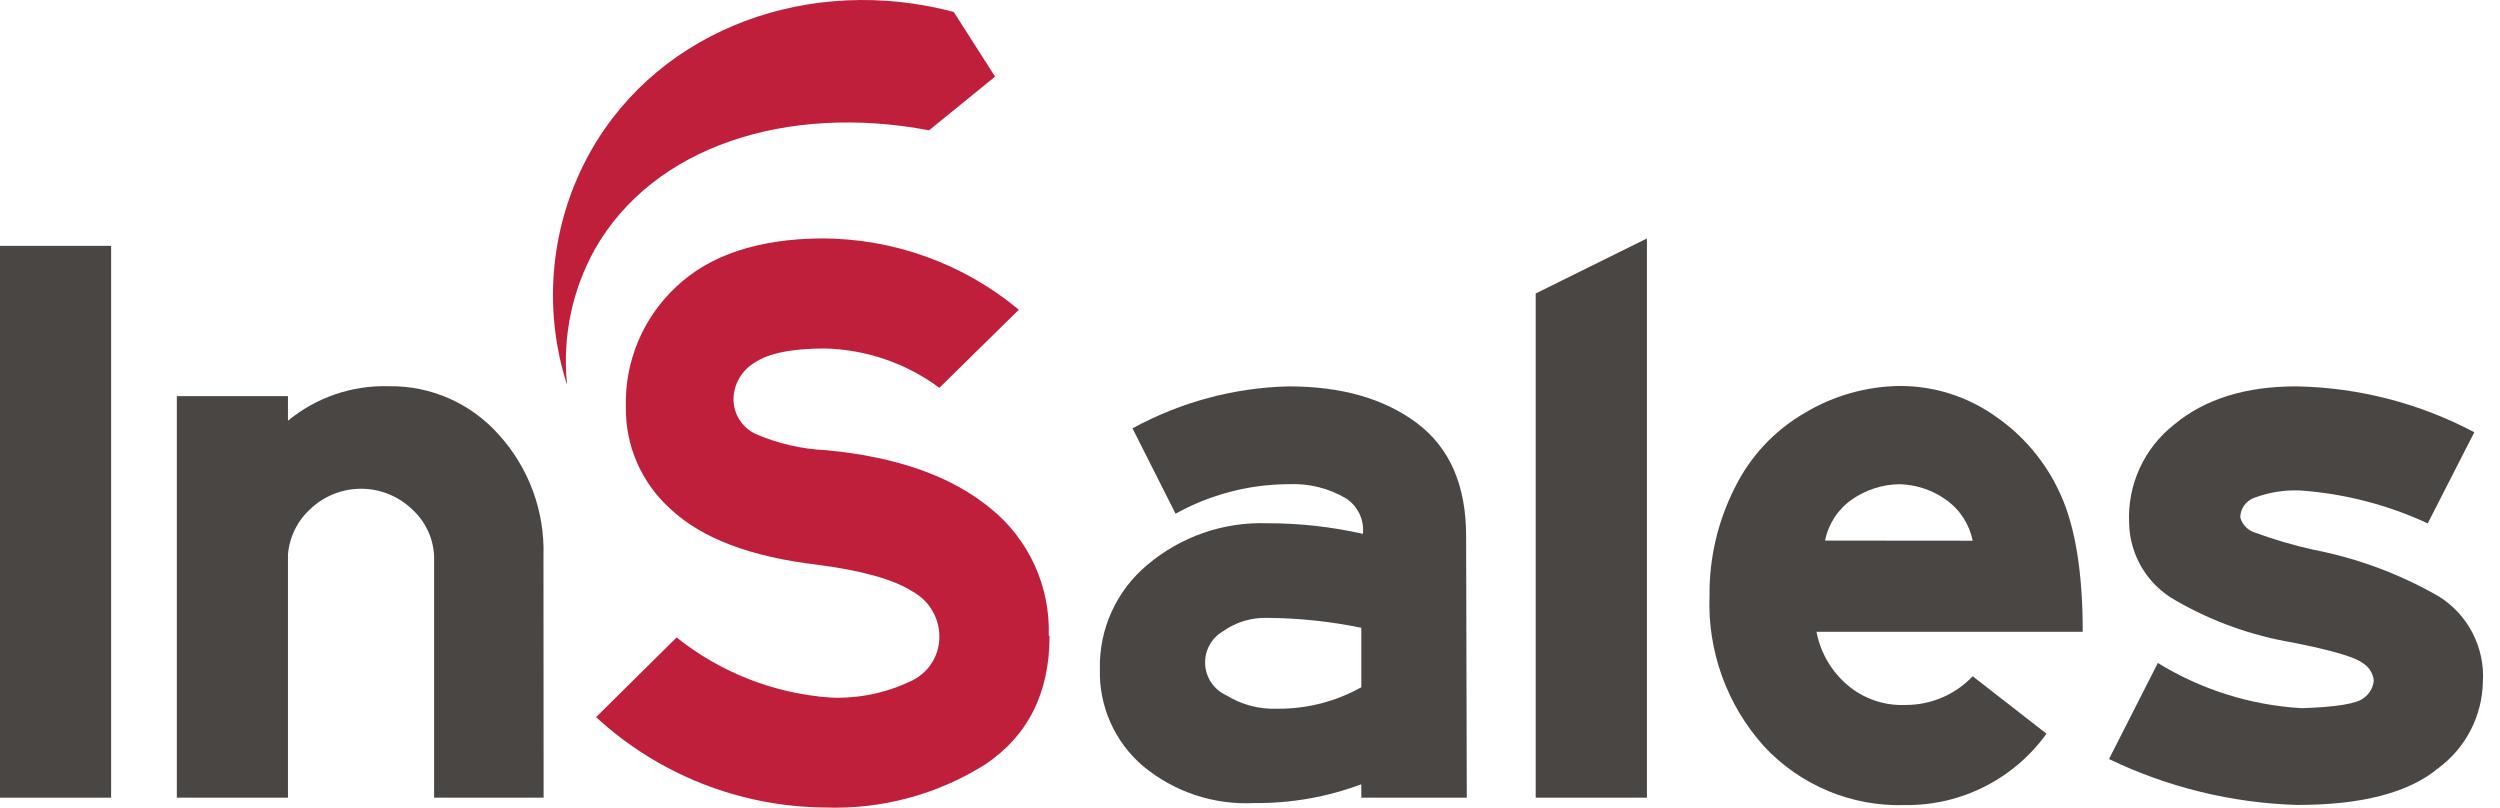
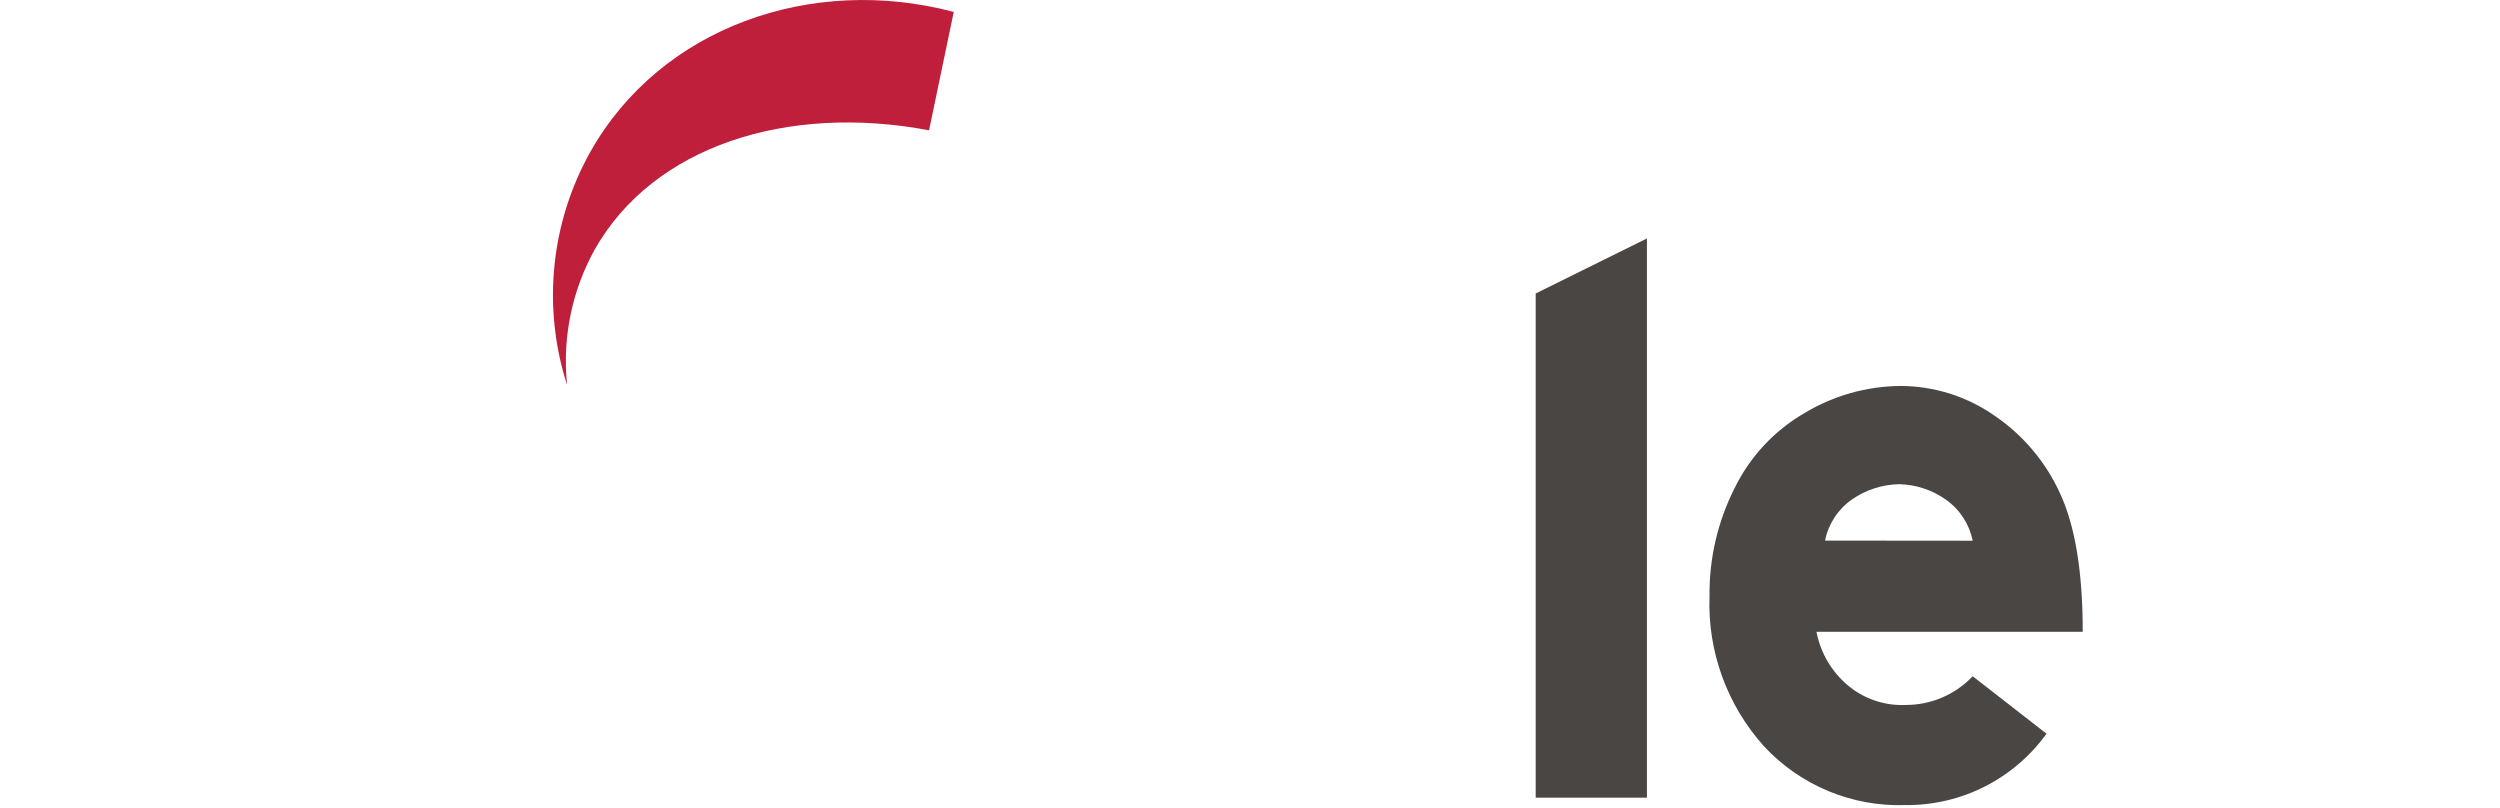
<svg xmlns="http://www.w3.org/2000/svg" width="130" height="42" viewBox="0 0 130 42" fill="none">
-   <path d="M29.476 19.979C28.84 17.987 28.621 15.885 28.832 13.805C29.043 11.724 29.68 9.709 30.704 7.885C34.354 1.416 42.212 -1.34 49.595 0.621L51.744 3.984L48.311 6.776C40.928 5.38 33.97 7.599 30.927 12.973C29.747 15.098 29.243 17.532 29.483 19.951" fill="#C01F3C" />
-   <path d="M5.778 12.784H0V41.48H5.778V12.784Z" fill="#4A4644" />
-   <path d="M28.268 41.48H22.573V28.918C22.553 28.456 22.442 28.004 22.245 27.585C22.049 27.167 21.771 26.793 21.429 26.483C20.723 25.805 19.785 25.423 18.806 25.415C17.828 25.408 16.884 25.774 16.167 26.441C15.478 27.057 15.051 27.913 14.974 28.834V41.48H9.195V20.6H14.974V21.877C16.451 20.659 18.322 20.022 20.235 20.083C21.311 20.069 22.377 20.287 23.361 20.721C24.345 21.156 25.223 21.798 25.937 22.602C27.503 24.328 28.337 26.596 28.261 28.925L28.268 41.48Z" fill="#4A4644" />
-   <path d="M54.577 33.063C54.577 36.027 53.462 38.255 51.234 39.749C48.732 41.323 45.813 42.104 42.86 41.989C38.46 41.946 34.233 40.273 30.996 37.292L35.183 33.147C37.471 34.975 40.26 36.065 43.181 36.273C44.61 36.337 46.033 36.049 47.326 35.436C47.772 35.242 48.153 34.924 48.423 34.519C48.693 34.114 48.84 33.64 48.847 33.154C48.856 32.665 48.731 32.184 48.485 31.761C48.239 31.339 47.881 30.993 47.452 30.76C46.475 30.132 44.818 29.667 42.483 29.364C39.035 28.955 36.505 27.997 34.89 26.489C34.138 25.822 33.54 25 33.135 24.08C32.73 23.16 32.529 22.163 32.545 21.158C32.513 19.992 32.729 18.833 33.179 17.757C33.629 16.682 34.303 15.714 35.155 14.919C36.895 13.267 39.405 12.427 42.685 12.399C46.445 12.388 50.089 13.7 52.979 16.105L48.847 20.167C47.119 18.886 45.038 18.172 42.888 18.122C41.164 18.122 39.936 18.373 39.224 18.869C38.897 19.066 38.625 19.345 38.436 19.677C38.247 20.009 38.145 20.384 38.142 20.767C38.145 21.142 38.252 21.51 38.454 21.827C38.655 22.144 38.941 22.398 39.28 22.56C40.45 23.07 41.703 23.358 42.978 23.412C46.63 23.756 49.471 24.761 51.499 26.427C52.485 27.221 53.273 28.235 53.8 29.387C54.327 30.539 54.578 31.797 54.535 33.063" fill="#C01F3C" />
-   <path d="M76.273 41.48H70.788V40.782C69.003 41.449 67.111 41.78 65.205 41.759C63.108 41.864 61.048 41.176 59.434 39.833C58.708 39.214 58.13 38.44 57.743 37.568C57.355 36.696 57.167 35.748 57.194 34.795C57.17 33.761 57.381 32.736 57.81 31.796C58.239 30.856 58.875 30.025 59.671 29.365C61.411 27.896 63.635 27.128 65.91 27.209C67.579 27.207 69.244 27.392 70.872 27.76C70.908 27.405 70.847 27.046 70.694 26.723C70.541 26.399 70.304 26.123 70.007 25.925C69.099 25.386 68.053 25.126 66.999 25.178C64.944 25.187 62.925 25.715 61.13 26.713L58.89 22.275C61.38 20.91 64.16 20.161 66.999 20.091C69.762 20.091 71.993 20.73 73.691 22.01C75.389 23.289 76.238 25.241 76.238 27.865L76.273 41.48ZM70.788 35.758V32.645C69.181 32.313 67.544 32.141 65.903 32.129C65.078 32.105 64.267 32.35 63.593 32.827C63.297 33.001 63.053 33.253 62.89 33.556C62.727 33.859 62.65 34.201 62.668 34.544C62.686 34.888 62.798 35.22 62.992 35.504C63.186 35.788 63.454 36.013 63.768 36.156C64.562 36.647 65.486 36.89 66.419 36.853C67.943 36.868 69.444 36.486 70.774 35.744" fill="#4A4644" />
+   <path d="M29.476 19.979C28.84 17.987 28.621 15.885 28.832 13.805C29.043 11.724 29.68 9.709 30.704 7.885C34.354 1.416 42.212 -1.34 49.595 0.621L48.311 6.776C40.928 5.38 33.97 7.599 30.927 12.973C29.747 15.098 29.243 17.532 29.483 19.951" fill="#C01F3C" />
  <path d="M85.641 41.479H79.856V15.261L85.641 12.399V41.479Z" fill="#4A4644" />
  <path d="M108.267 32.855H94.457C94.665 33.947 95.244 34.933 96.097 35.647C96.934 36.345 98.001 36.706 99.091 36.658C99.743 36.66 100.39 36.529 100.99 36.272C101.59 36.016 102.131 35.639 102.58 35.165L106.418 38.152C105.582 39.314 104.478 40.258 103.2 40.904C101.923 41.55 100.508 41.879 99.077 41.864C97.706 41.91 96.342 41.662 95.075 41.136C93.809 40.61 92.67 39.818 91.735 38.815C89.803 36.672 88.784 33.861 88.895 30.978C88.876 29.04 89.321 27.126 90.193 25.395C90.994 23.749 92.27 22.38 93.857 21.466C95.357 20.567 97.07 20.085 98.818 20.07C100.565 20.072 102.27 20.608 103.703 21.606C105.204 22.622 106.393 24.035 107.137 25.688C107.914 27.382 108.302 29.766 108.302 32.841L108.267 32.855ZM102.58 28.117C102.406 27.252 101.906 26.488 101.184 25.981C100.478 25.479 99.636 25.199 98.77 25.179C97.885 25.191 97.025 25.468 96.299 25.974C95.576 26.479 95.076 27.244 94.903 28.11L102.58 28.117Z" fill="#4A4644" />
-   <path d="M129.11 35.458C129.093 36.331 128.876 37.19 128.476 37.966C128.076 38.743 127.502 39.417 126.8 39.938C125.26 41.222 122.806 41.862 119.438 41.857C116.05 41.754 112.722 40.941 109.668 39.47L112.208 34.474C114.467 35.863 117.035 36.671 119.682 36.825C121.49 36.77 122.578 36.588 122.927 36.288C123.073 36.181 123.194 36.044 123.282 35.887C123.37 35.729 123.423 35.554 123.437 35.374C123.414 35.185 123.348 35.003 123.242 34.844C123.137 34.685 122.995 34.554 122.83 34.46C122.439 34.162 121.238 33.813 119.229 33.413C117.091 33.055 115.035 32.318 113.157 31.236C112.434 30.84 111.828 30.26 111.399 29.556C110.971 28.852 110.734 28.047 110.715 27.223C110.663 26.239 110.85 25.258 111.258 24.361C111.666 23.465 112.284 22.68 113.06 22.073C114.655 20.747 116.777 20.086 119.424 20.091C122.649 20.15 125.814 20.968 128.664 22.477L126.242 27.216C124.163 26.253 121.926 25.673 119.64 25.506C118.826 25.467 118.012 25.593 117.247 25.876C117.032 25.948 116.844 26.084 116.709 26.266C116.574 26.449 116.499 26.668 116.493 26.895C116.541 27.081 116.635 27.251 116.767 27.39C116.899 27.529 117.064 27.633 117.247 27.691C118.24 28.055 119.256 28.354 120.289 28.584C122.589 29.027 124.799 29.85 126.828 31.019C127.573 31.486 128.177 32.144 128.579 32.925C128.98 33.706 129.164 34.581 129.11 35.458Z" fill="#4A4644" />
</svg>